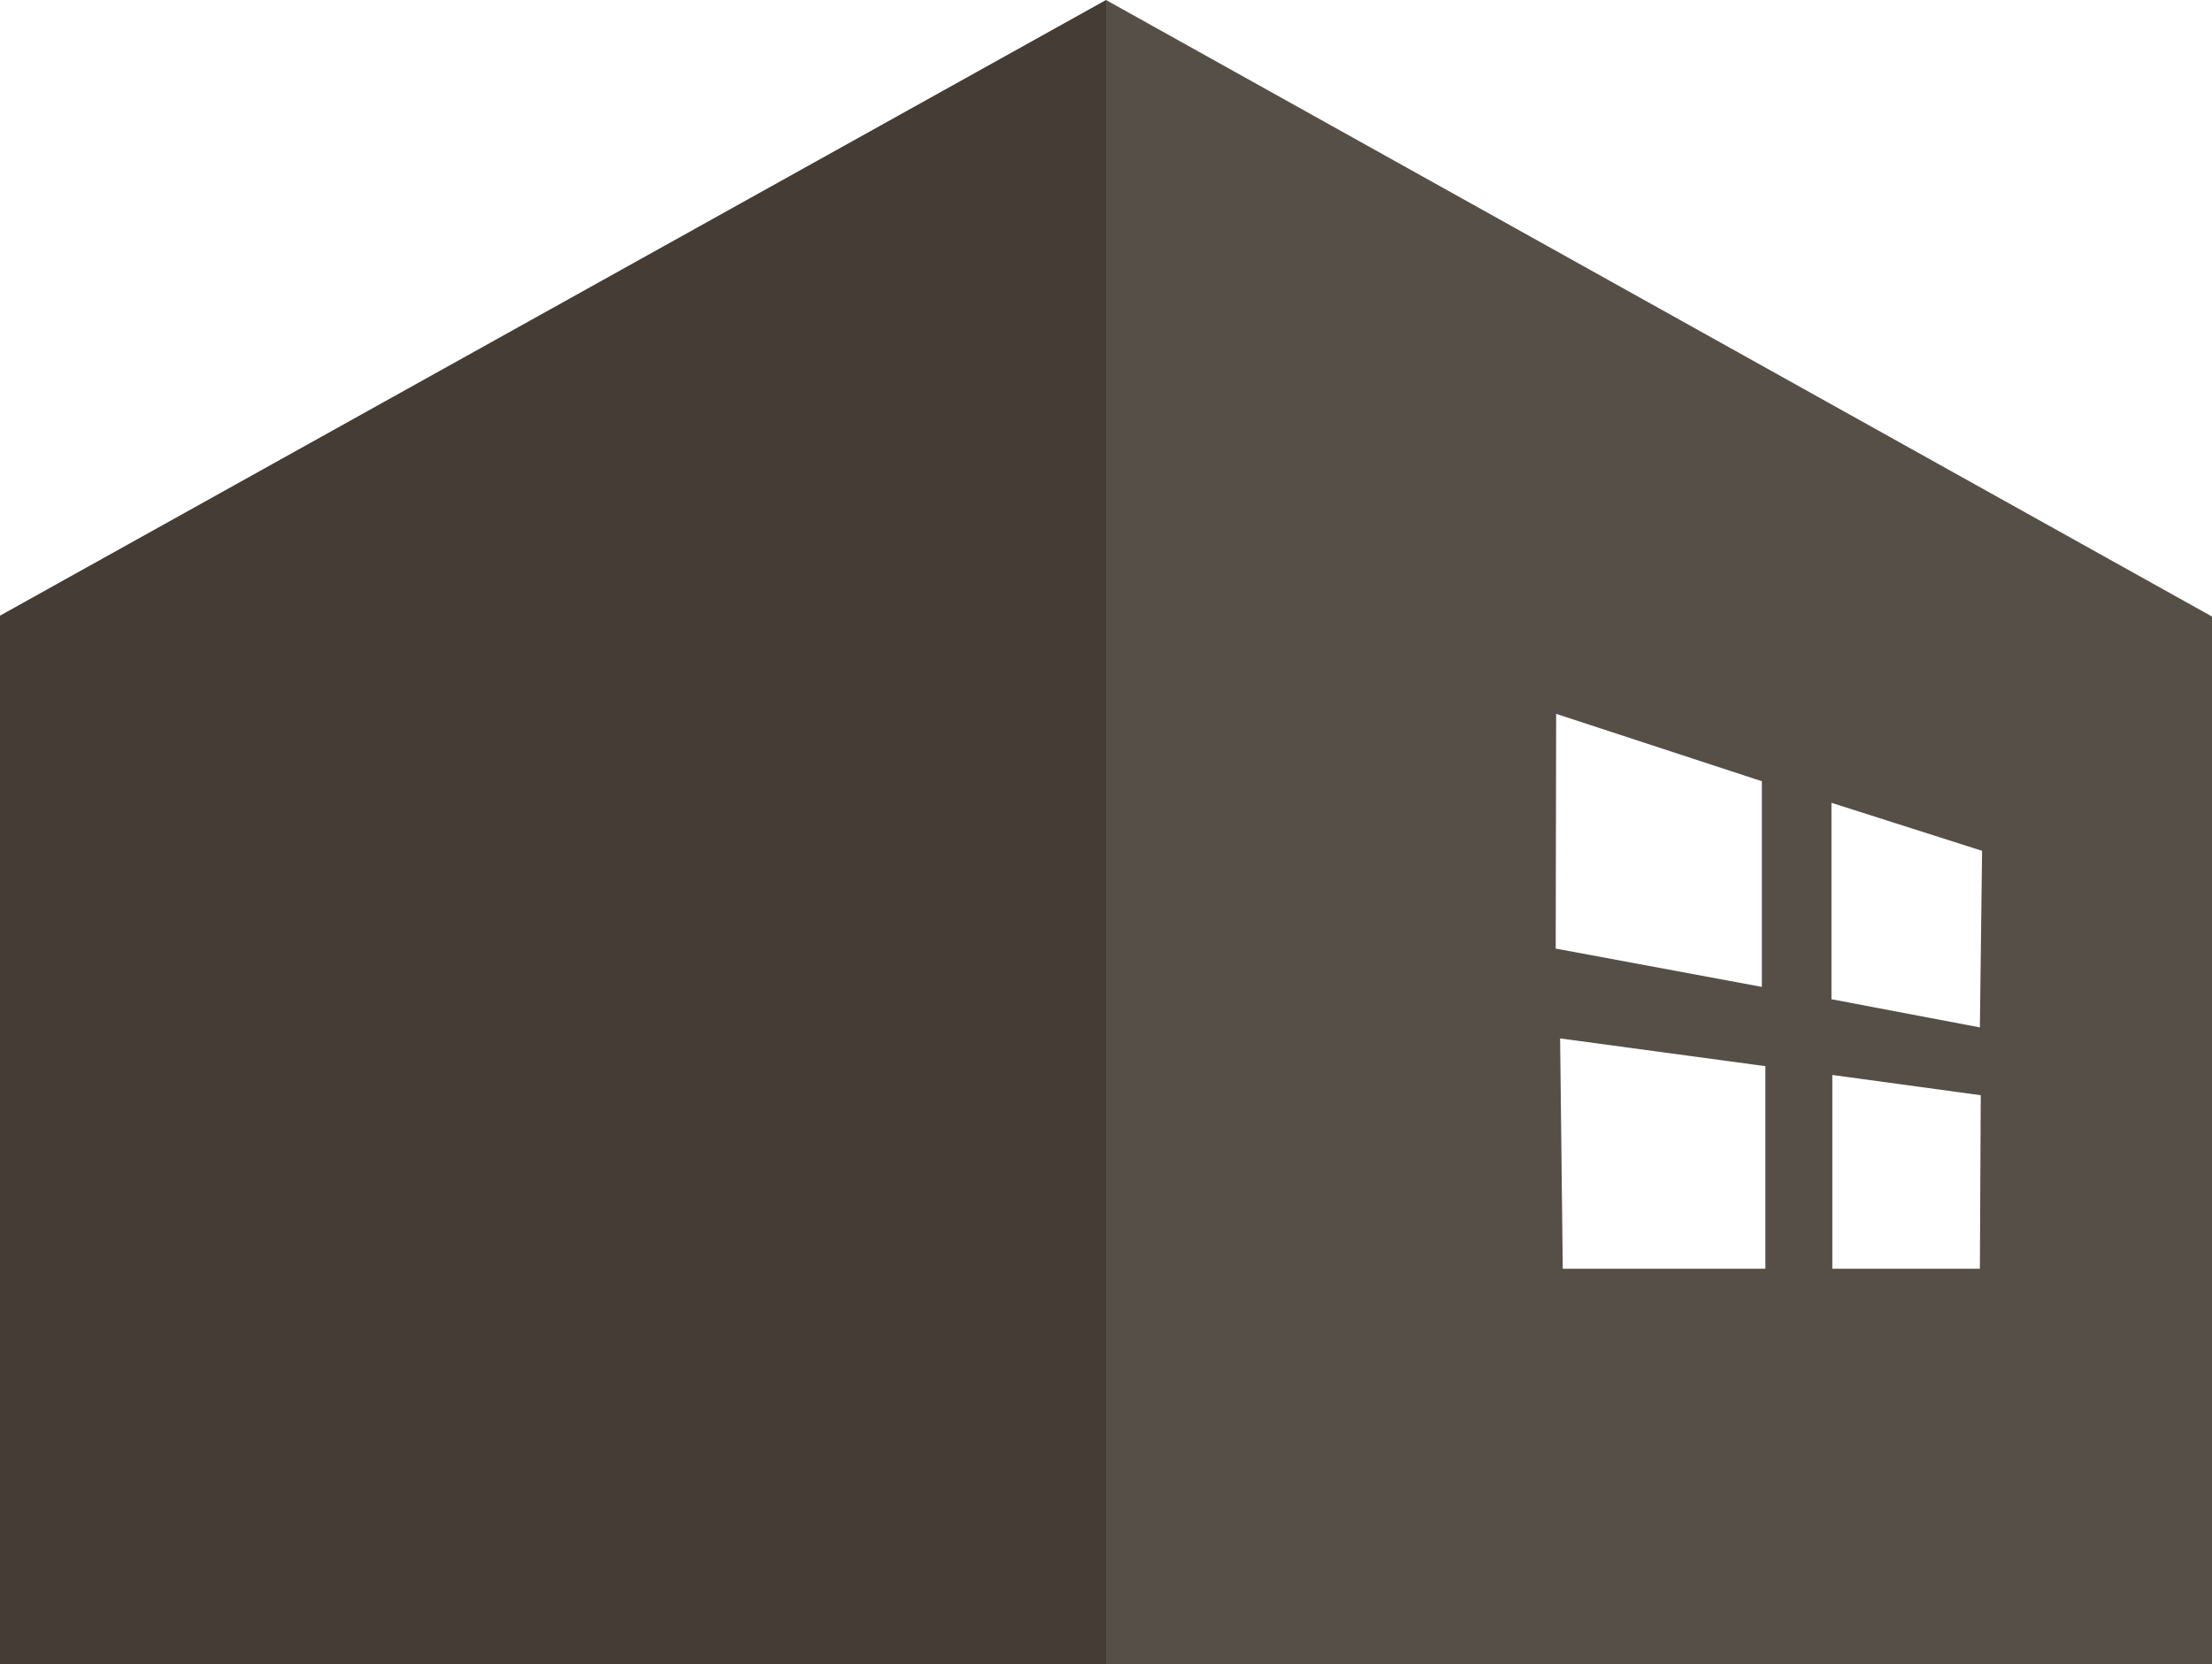
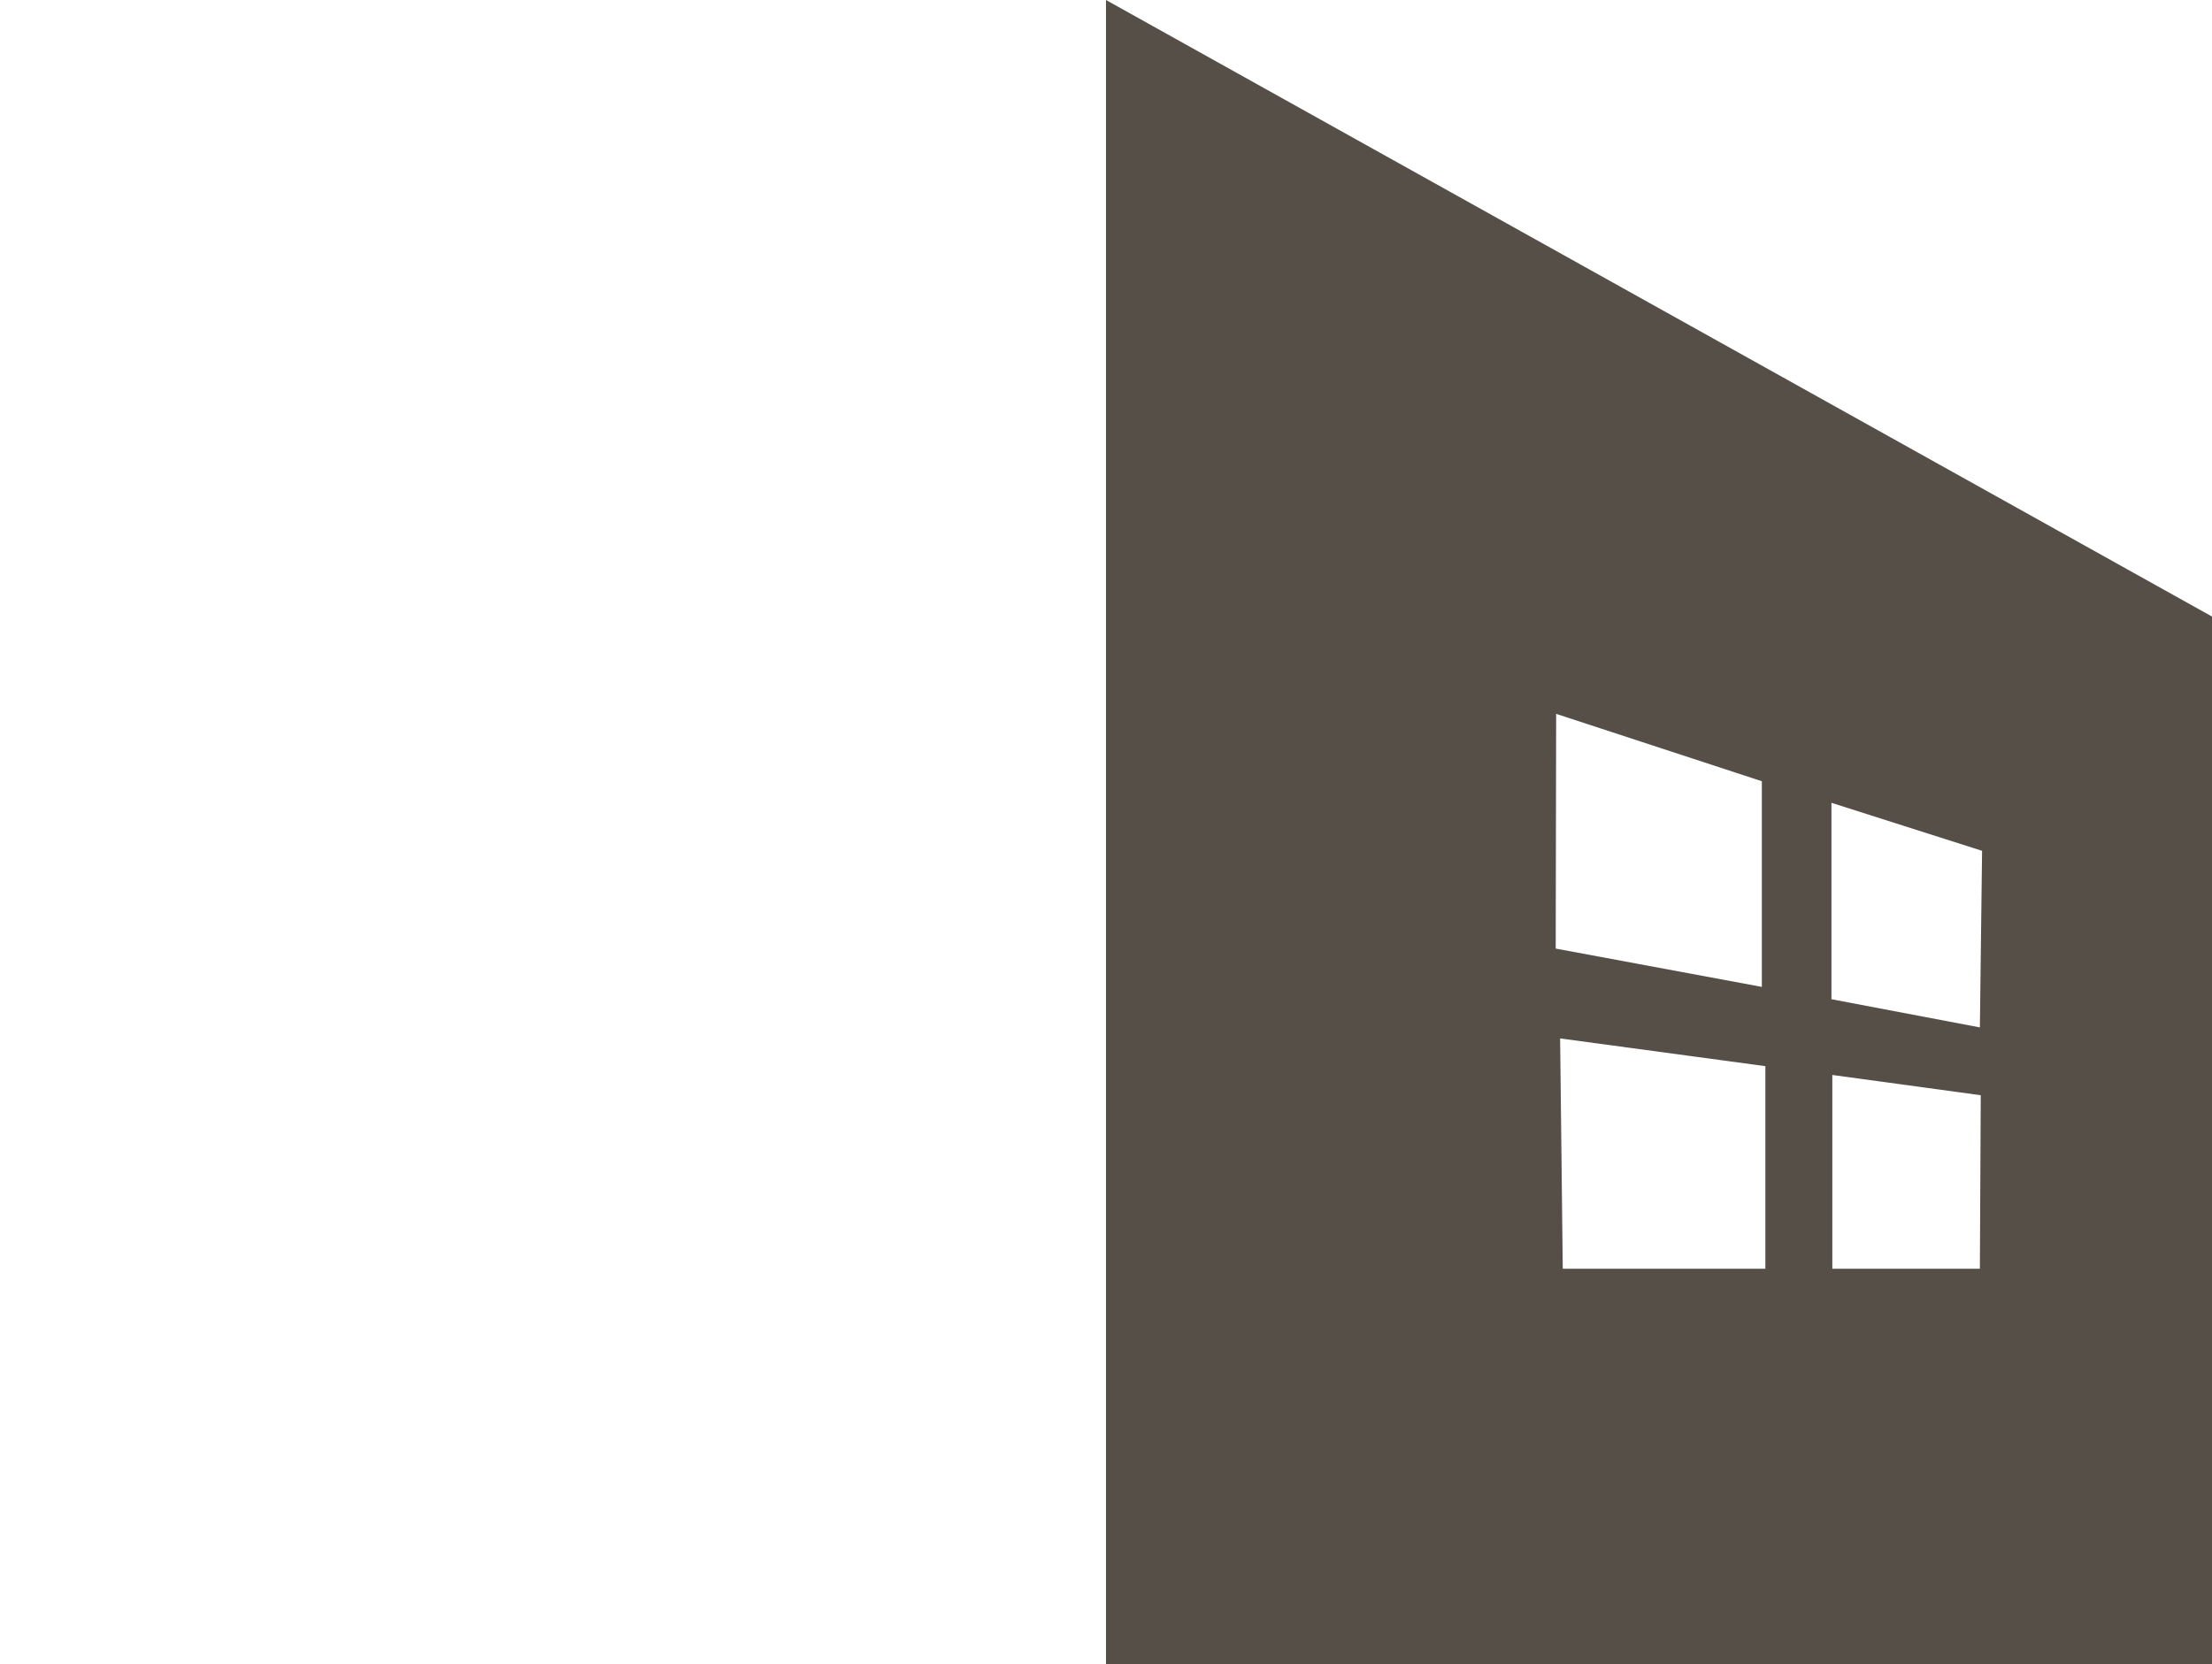
<svg xmlns="http://www.w3.org/2000/svg" viewBox="0 0 50.22 37.79">
  <defs>
    <style>.cls-1,.cls-2{fill:#443c35;}.cls-2{opacity:0.9;}</style>
  </defs>
  <title>company</title>
  <g id="レイヤー_2" data-name="レイヤー 2">
    <g id="レイヤー_1-2" data-name="レイヤー 1">
-       <polygon class="cls-1" points="0 37.79 0 13.98 25.11 0 25.11 37.79 0 37.79" />
      <path class="cls-2" d="M25.11,0V37.79H50.22V14ZM35.33,16.21,40,17.74l0,4.67-4.68-.87Zm.15,12.6-.06-5.23,4.66.63,0,4.6Zm9.47,0H41.6l0-4.4,3.37.46Zm0-5.48-3.37-.64,0-4.46L45,19.32Z" />
    </g>
  </g>
</svg>